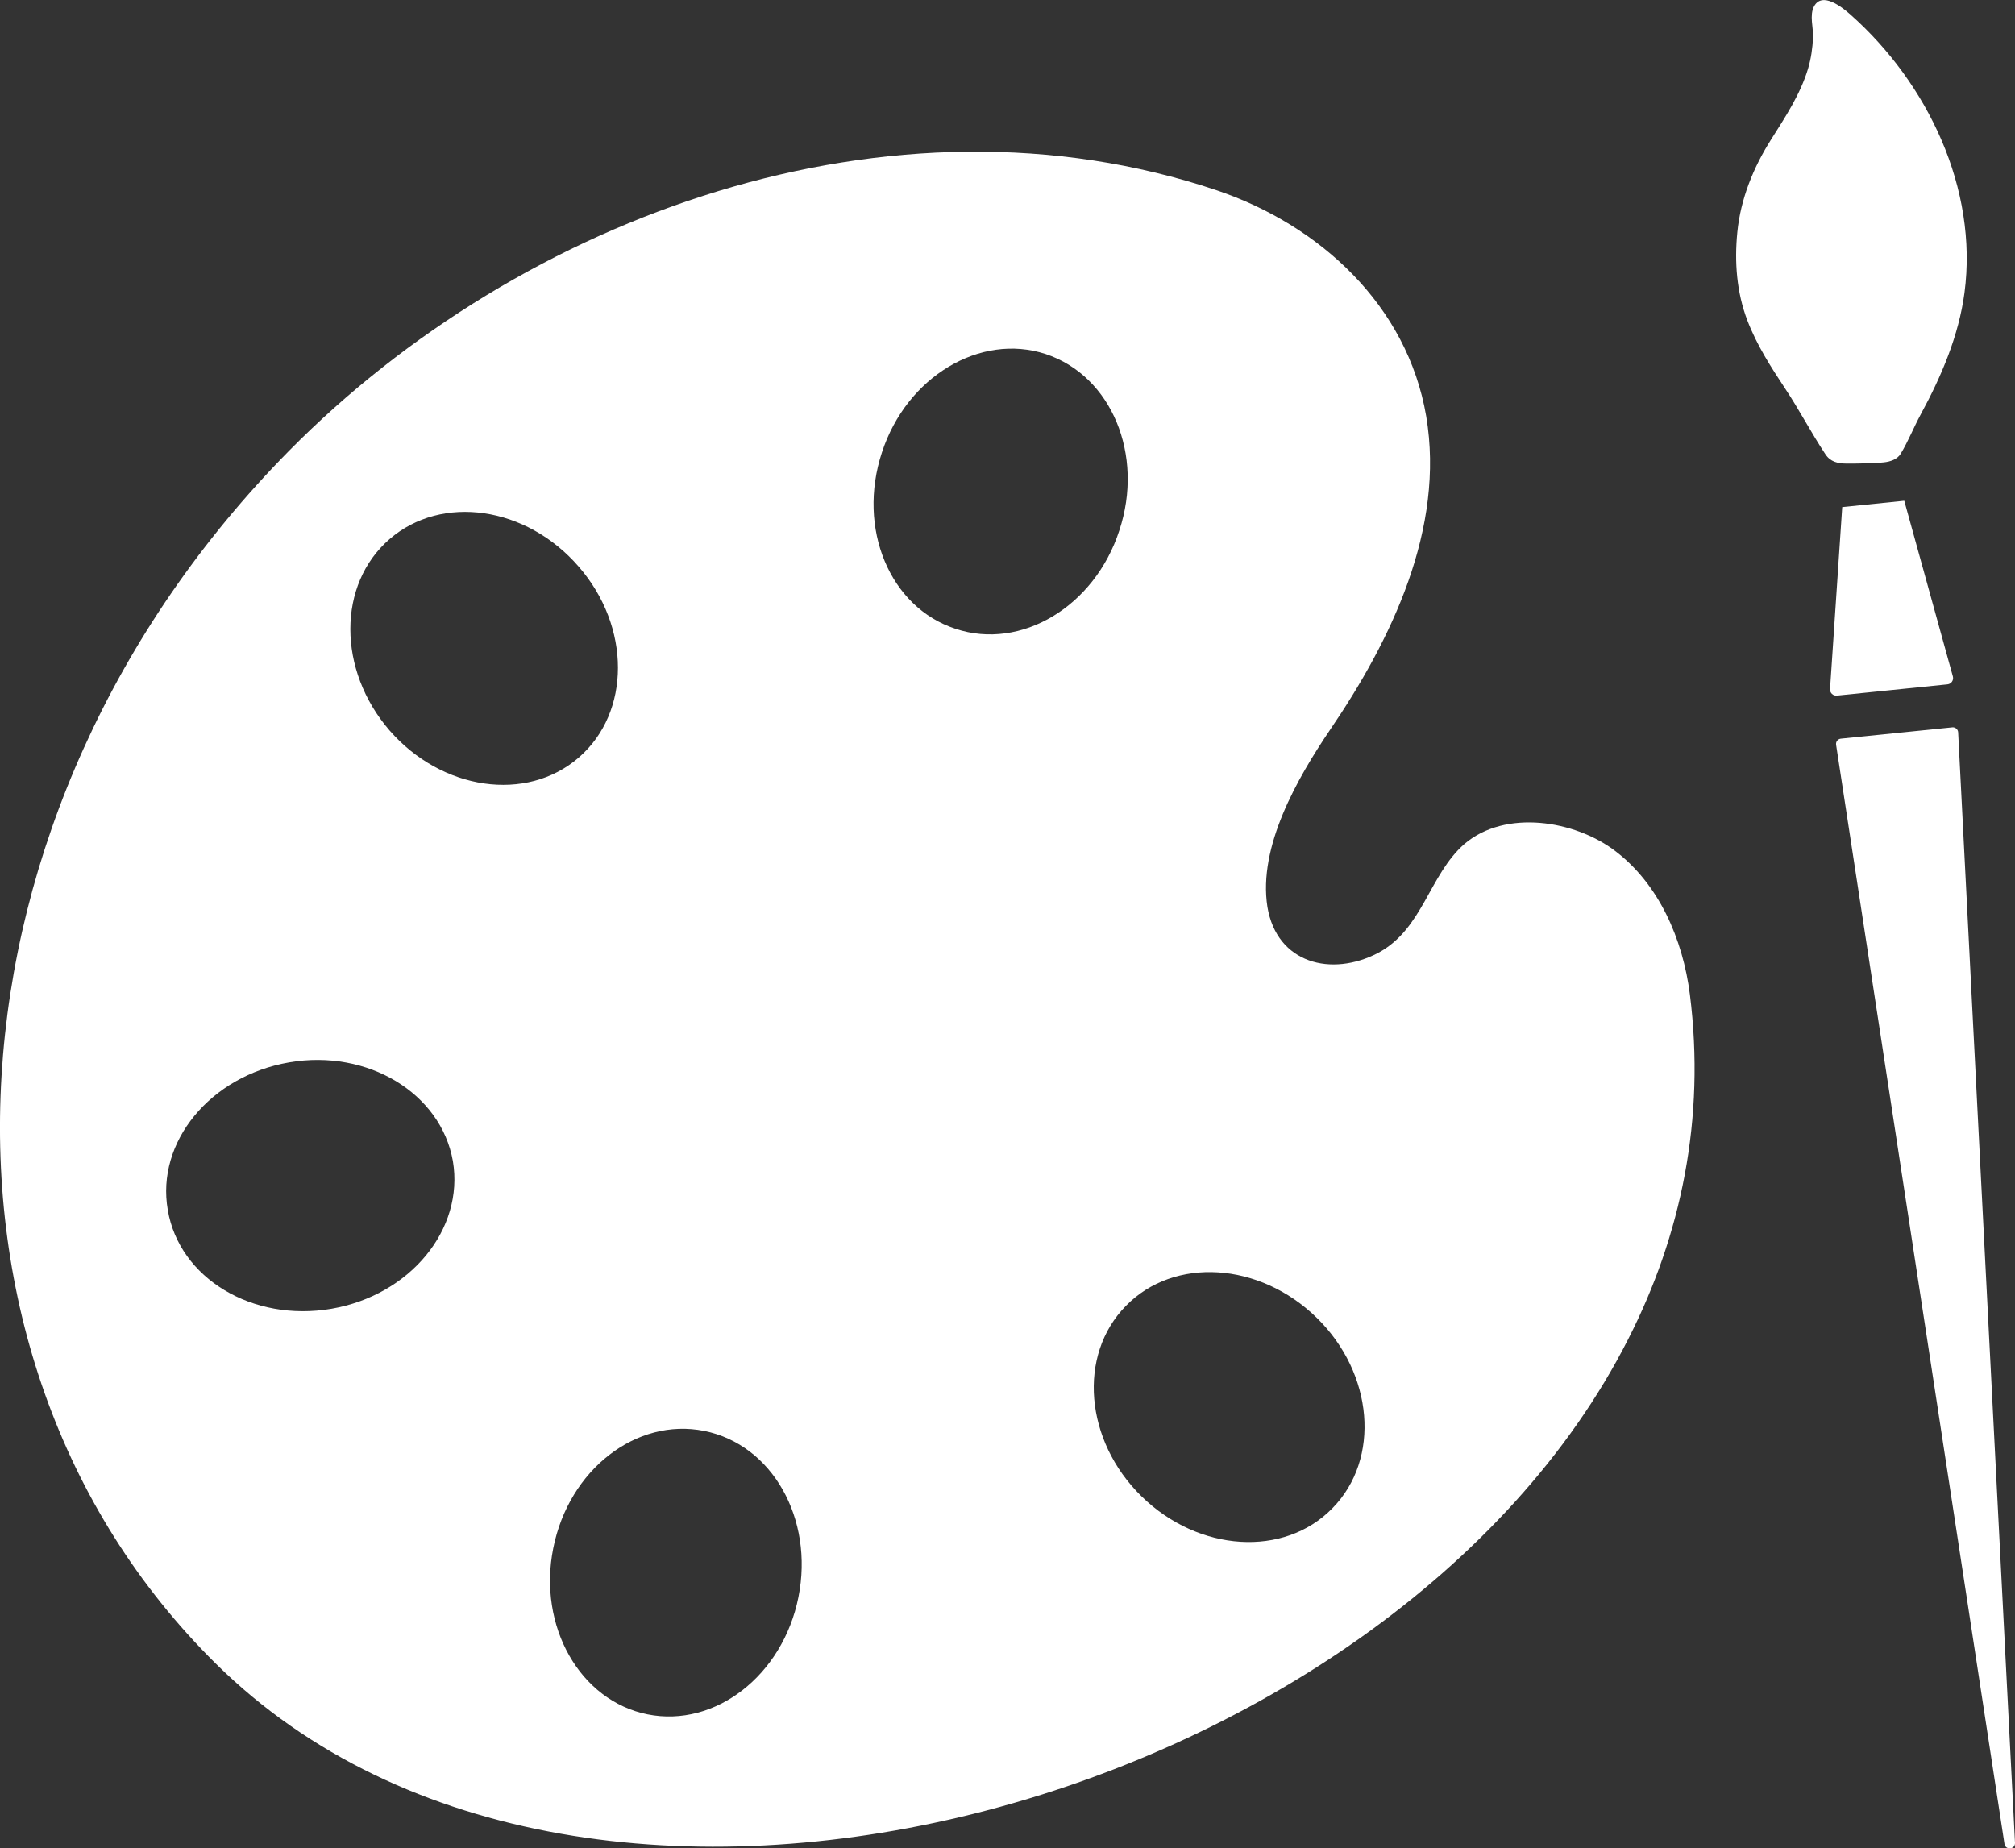
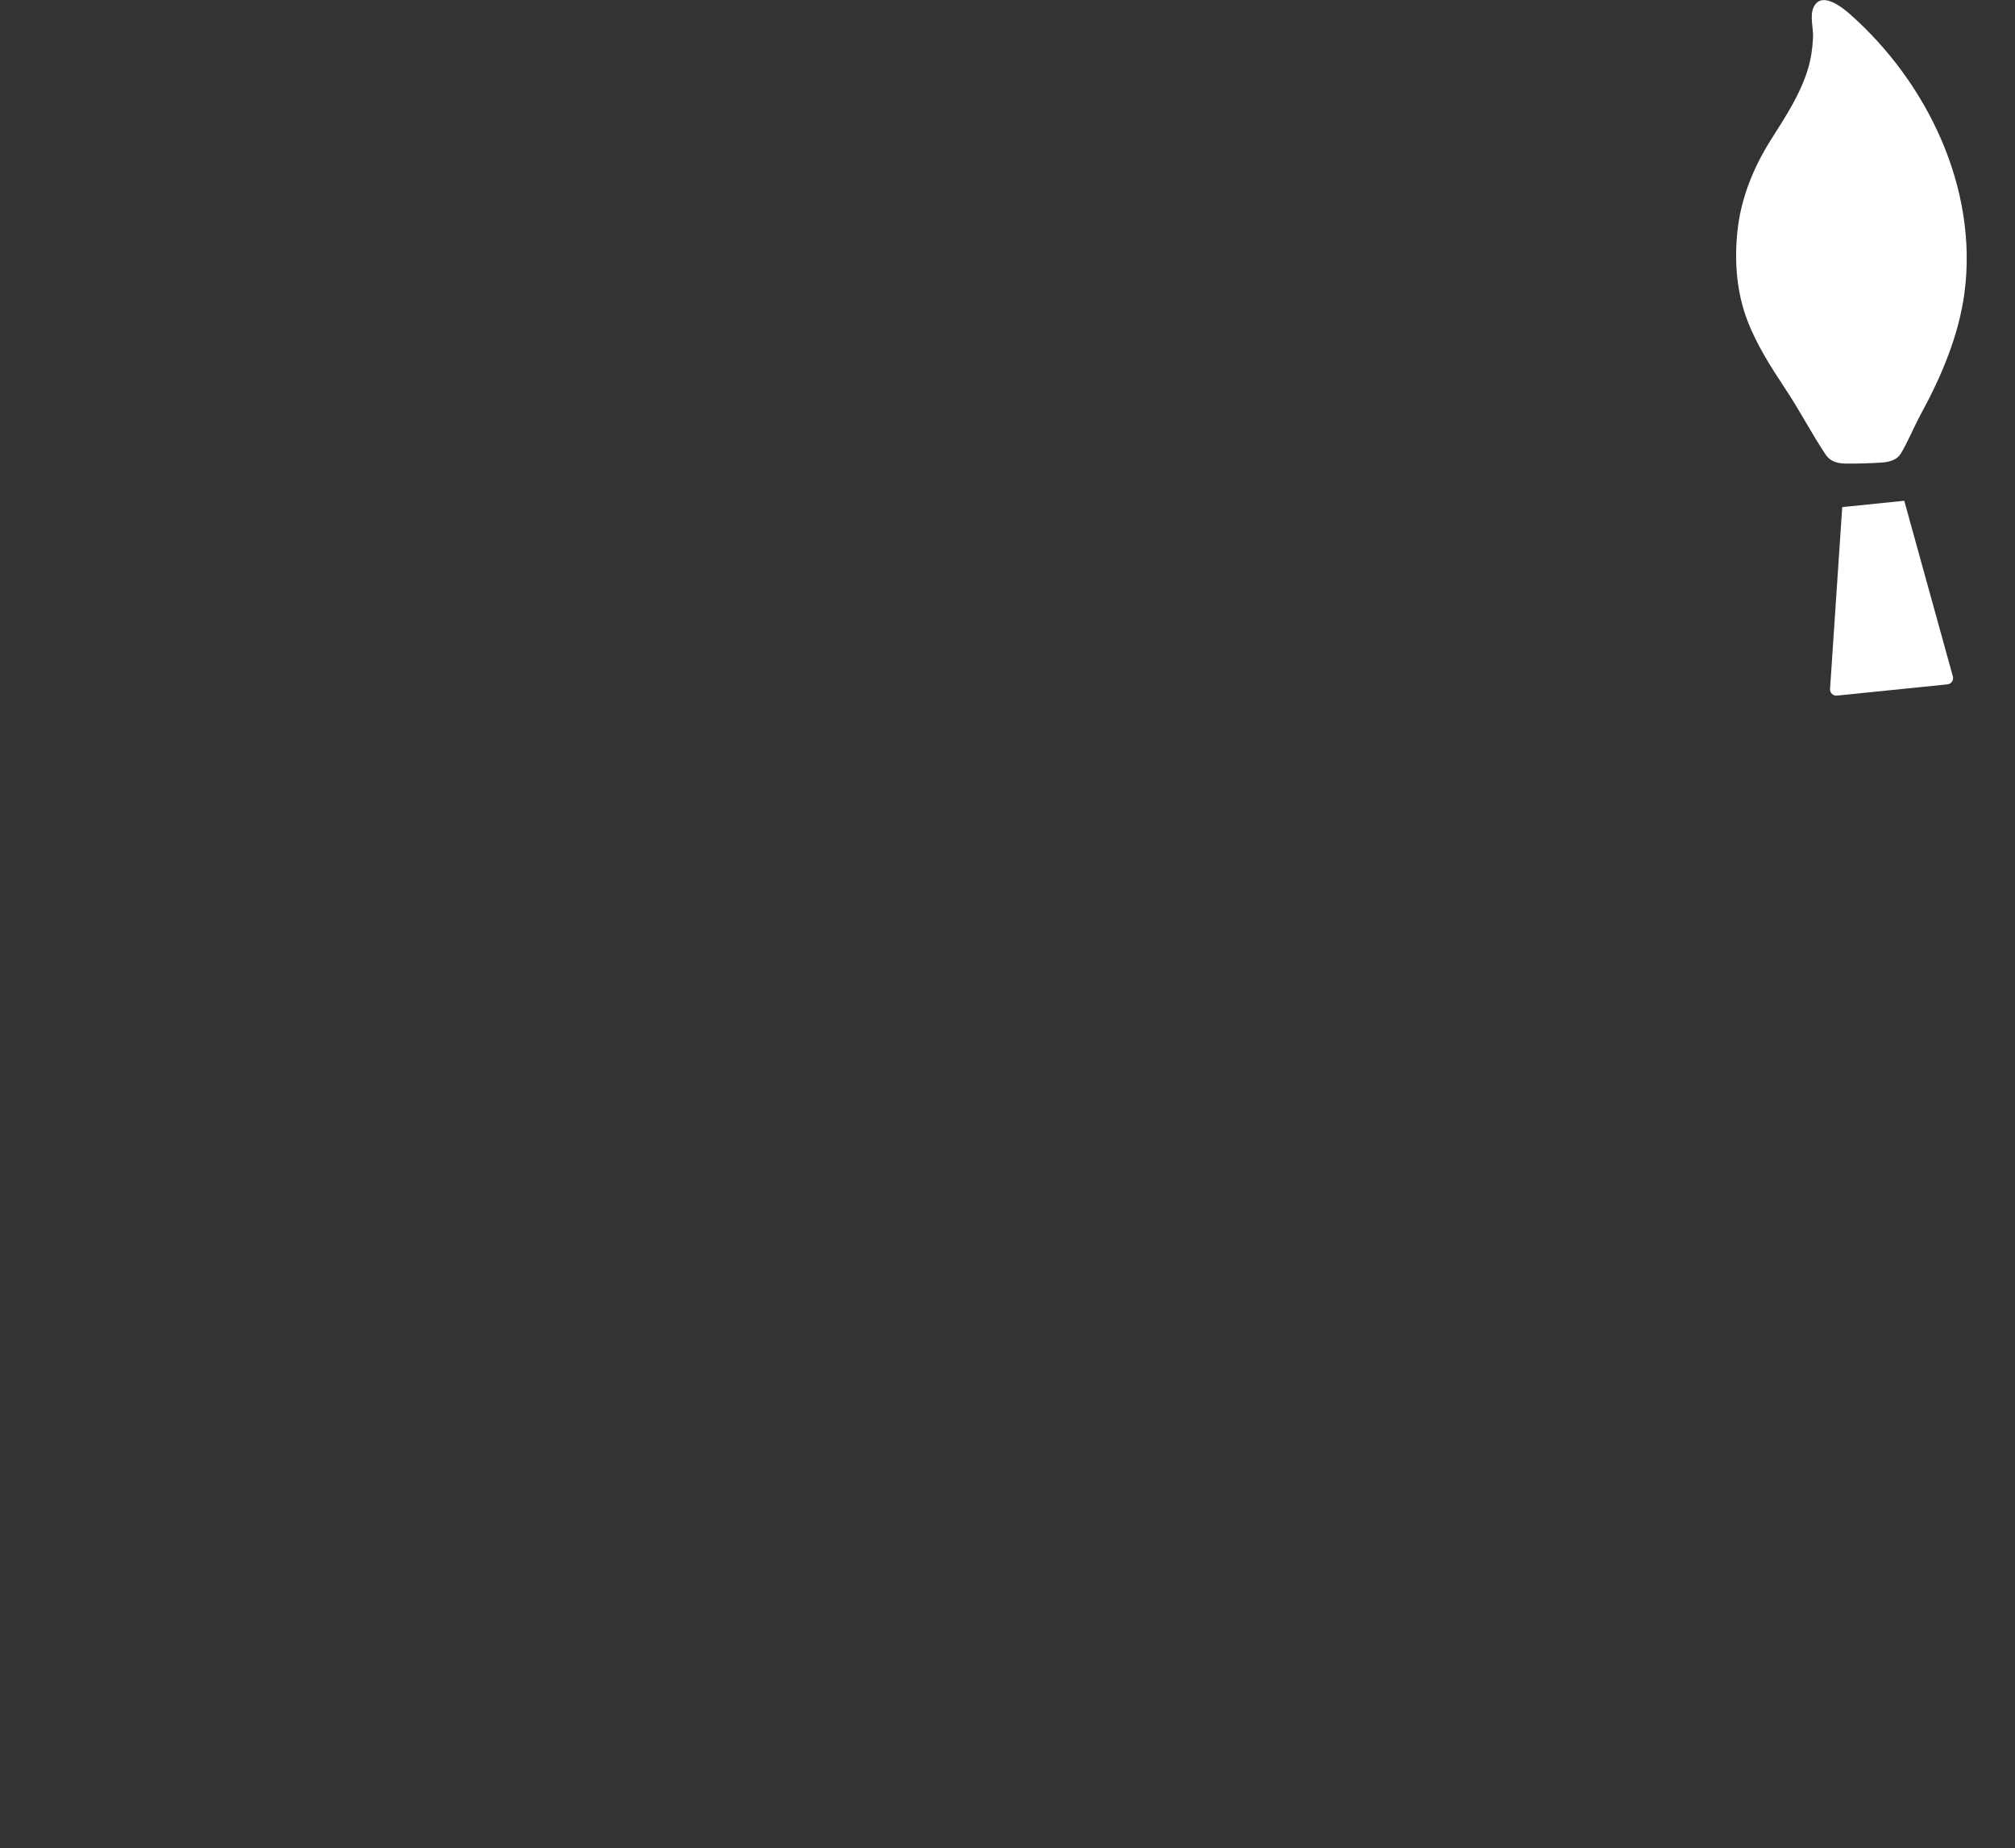
<svg xmlns="http://www.w3.org/2000/svg" version="1.1" id="Layer_1" x="0px" y="0px" viewBox="0 0 48.982 44.935" style="enable-background:new 0 0 48.982 44.935;" xml:space="preserve">
  <rect x="0" y="0" width="48.982" height="44.935" fill="#333333" stroke="none" />
  <style type="text/css">
	.st0{fill:#FFFFFF;}
</style>
-   <path class="st0" d="M41.079,24.177c-0.17-1.34-0.75-2.69-1.83-3.5c-0.97-0.73-2.65-1.01-3.65-0.16c-0.86,0.75-1.01,2.07-2.1,2.65  c-1.13,0.59-2.46,0.26-2.69-1.12c-0.23-1.47,0.73-3.13,1.52-4.3c1.5-2.2,2.8-4.9,2.34-7.63c-0.46-2.69-2.58-4.64-5.09-5.49  c-7.91-2.66-16.89,0.6-22.55,6.33c-8.63,8.74-9.42,21.94-1.78,29.49c9.06,8.95,28.6,3.41,34.33-7.89  C40.869,30.027,41.459,27.197,41.079,24.177z M8.059,31.817c-1.92,0.33-3.7-0.74-3.98-2.4c-0.29-1.65,1.03-3.26,2.95-3.59  c1.91-0.33,3.69,0.75,3.98,2.4C11.289,29.887,9.969,31.487,8.059,31.817z M9.469,17.757c-1.27-1.47-1.27-3.55,0-4.65  s3.33-0.8,4.6,0.67c1.27,1.46,1.27,3.54,0,4.64C12.799,19.517,10.739,19.217,9.469,17.757z M19.409,38.827  c-0.38,1.9-2.02,3.18-3.67,2.85c-1.64-0.33-2.67-2.14-2.29-4.04c0.38-1.91,2.02-3.18,3.67-2.85  C18.769,35.117,19.789,36.917,19.409,38.827z M23.229,15.287c-1.6-0.52-2.4-2.44-1.79-4.29c0.6-1.84,2.39-2.91,3.98-2.39  c1.6,0.53,2.4,2.45,1.79,4.29C26.609,14.747,24.819,15.817,23.229,15.287z M32.389,36.667c-1.17,1.2-3.25,1.07-4.64-0.29  c-1.38-1.35-1.56-3.43-0.38-4.63c1.17-1.2,3.25-1.07,4.64,0.29C33.389,33.387,33.569,35.467,32.389,36.667z" />
  <g>
    <g>
-       <path class="st0" d="M48.726,44.826l-4.093-26.72c-0.011-0.073,0.041-0.14,0.114-0.148l2.711-0.276    c0.073-0.007,0.138,0.048,0.142,0.121L48.982,44.8C48.99,44.963,48.751,44.987,48.726,44.826z" />
-     </g>
+       </g>
    <g>
-       <path class="st0" d="M47.341,16.637l-2.689,0.274c-0.093,0.009-0.172-0.067-0.166-0.161l0.296-4.422l1.508-0.154l1.182,4.272    C47.496,16.536,47.434,16.627,47.341,16.637z" />
+       <path class="st0" d="M47.341,16.637l-2.689,0.274c-0.093,0.009-0.172-0.067-0.166-0.161l0.296-4.422l1.508-0.154l1.182,4.272    C47.496,16.536,47.434,16.627,47.341,16.637" />
    </g>
    <g>
      <path class="st0" d="M45.796,11.24c-0.023,0.003-0.046,0.005-0.069,0.006c-0.281,0.018-0.562,0.026-0.843,0.024    c-0.207-0.001-0.387-0.041-0.509-0.224c-0.345-0.52-0.63-1.072-0.976-1.593c-0.349-0.527-0.694-1.065-0.921-1.658    c-0.263-0.687-0.318-1.422-0.246-2.15c0.08-0.808,0.388-1.57,0.82-2.252c0.345-0.546,0.71-1.096,0.898-1.719    c0.075-0.249,0.11-0.503,0.123-0.762c0.011-0.233-0.093-0.542,0.025-0.759c0.2-0.365,0.685,0.025,0.881,0.199    c1.877,1.663,3.11,4.232,2.775,6.766c-0.138,1.039-0.563,2.037-1.061,2.951c-0.172,0.317-0.305,0.656-0.491,0.965    C46.117,11.17,45.95,11.223,45.796,11.24z" />
    </g>
  </g>
  <g>
</g>
  <g>
</g>
  <g>
</g>
  <g>
</g>
  <g>
</g>
</svg>